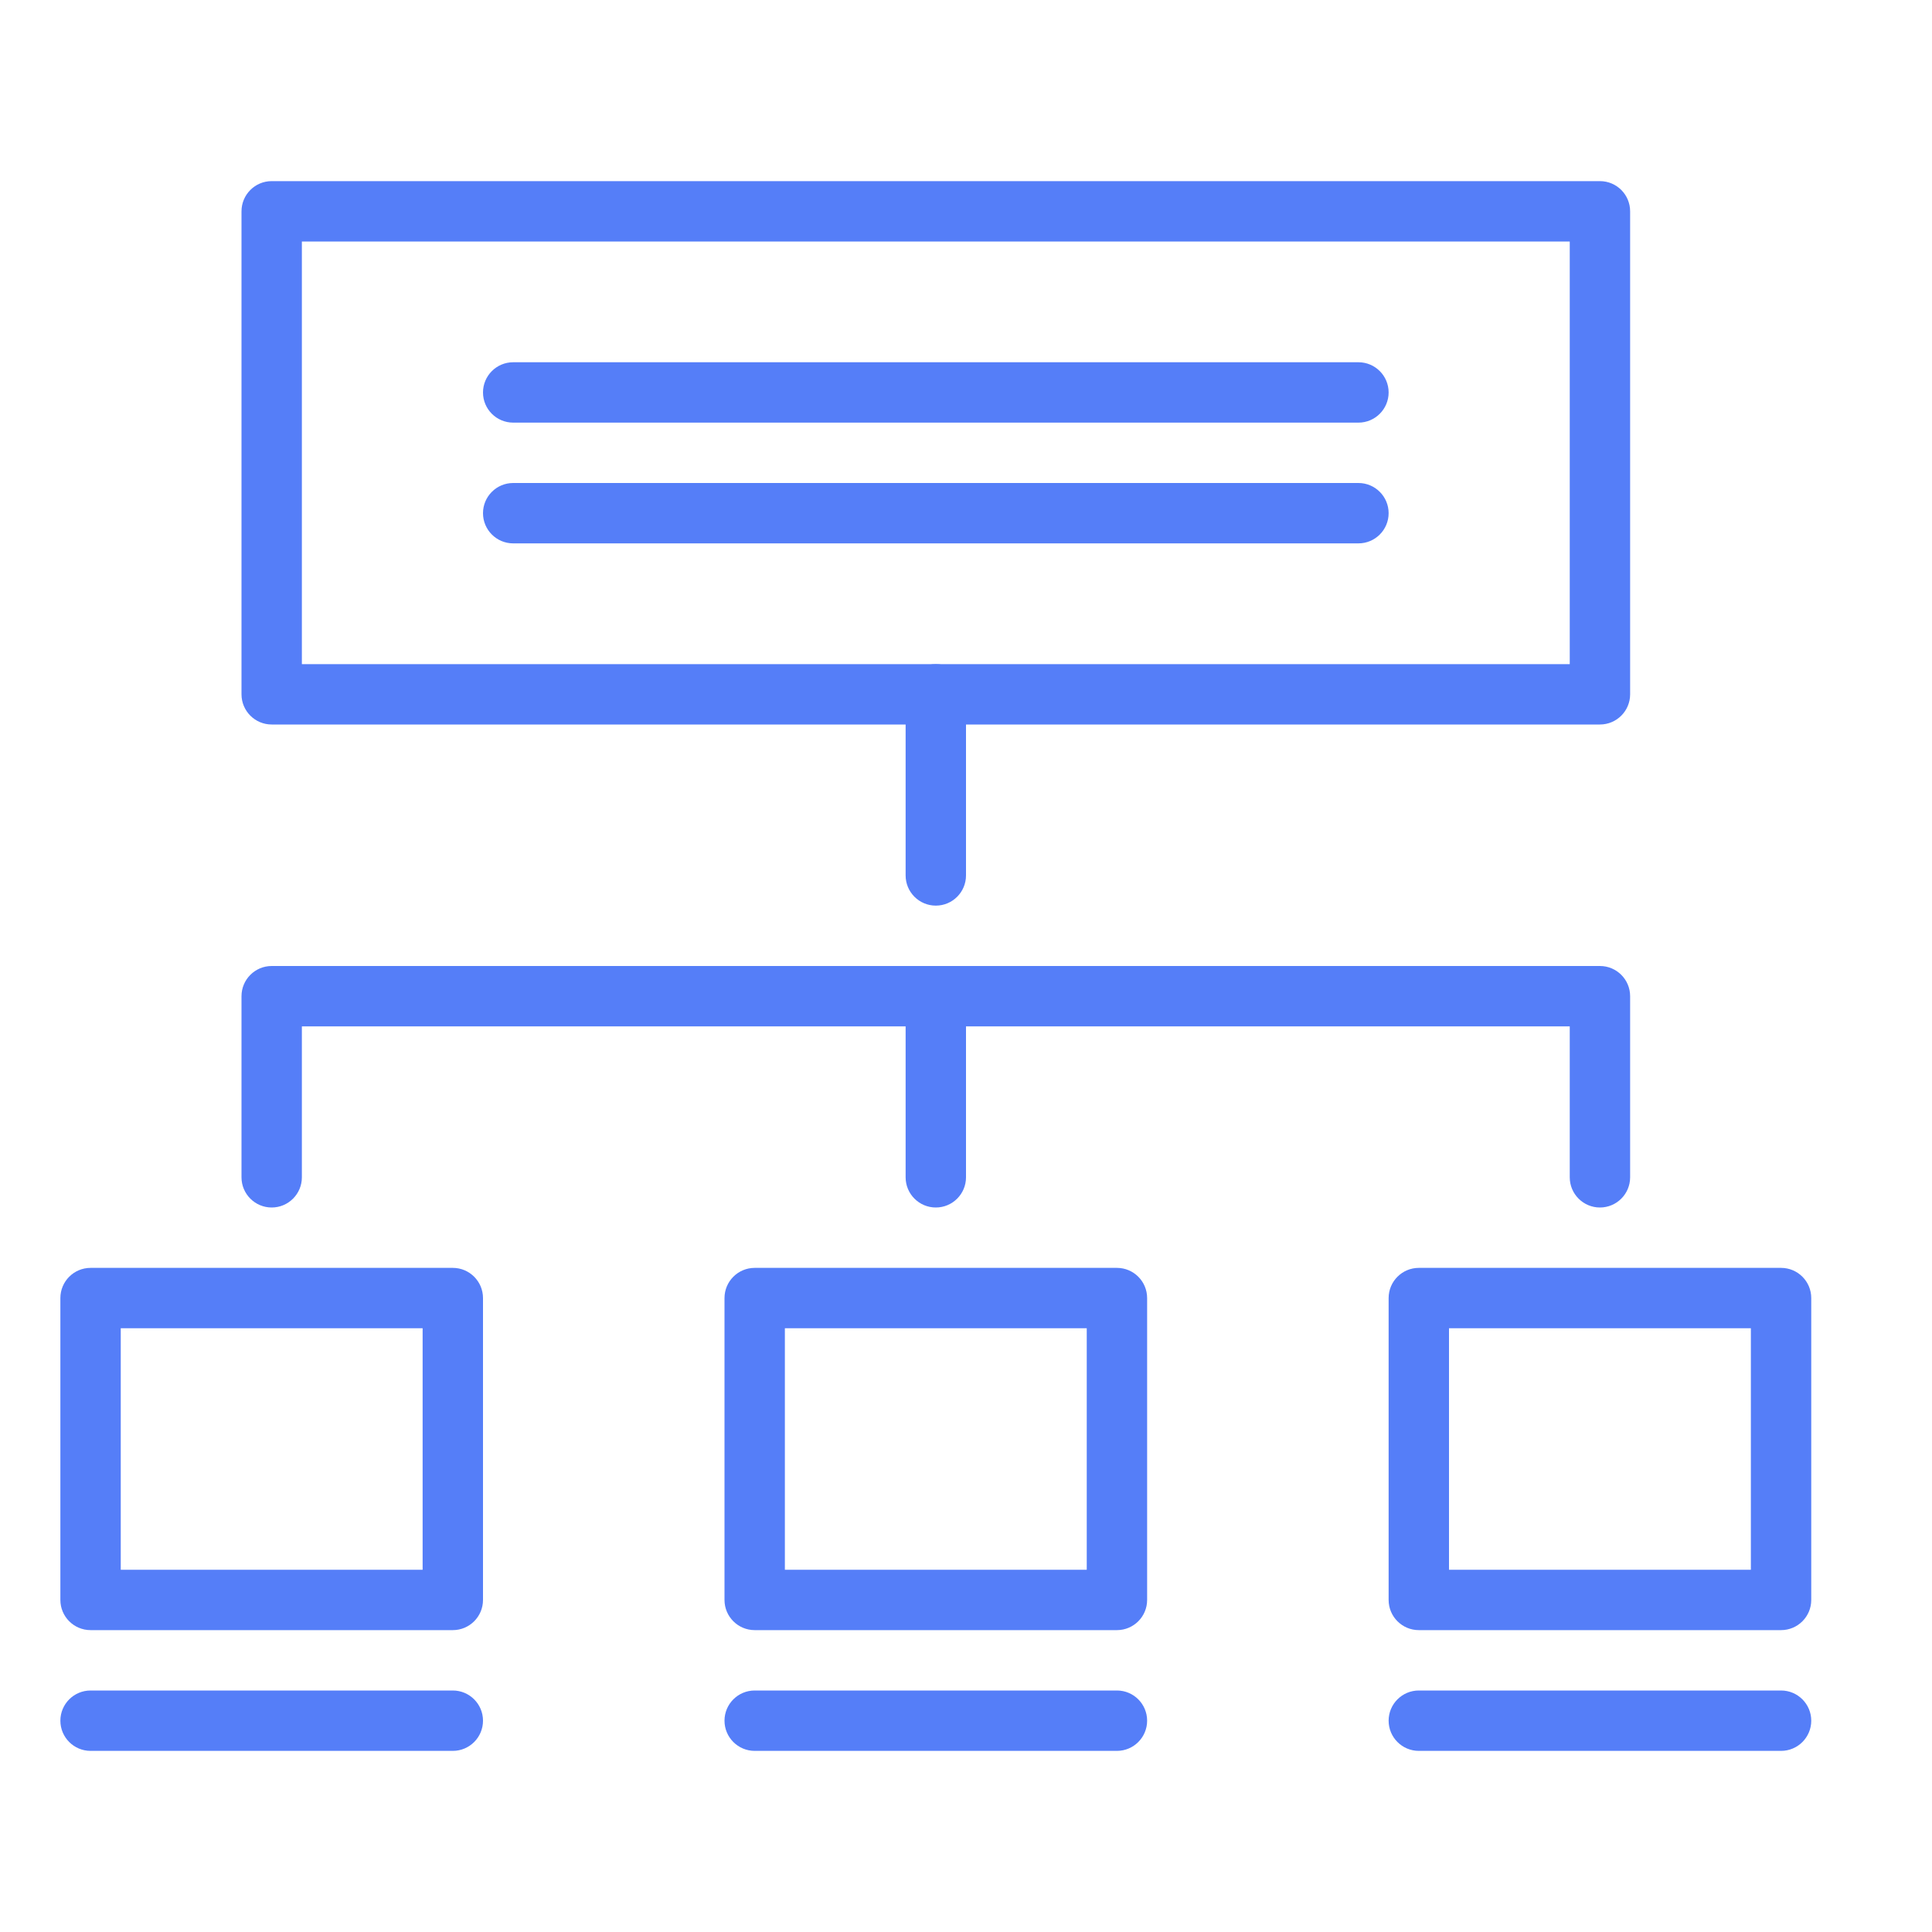
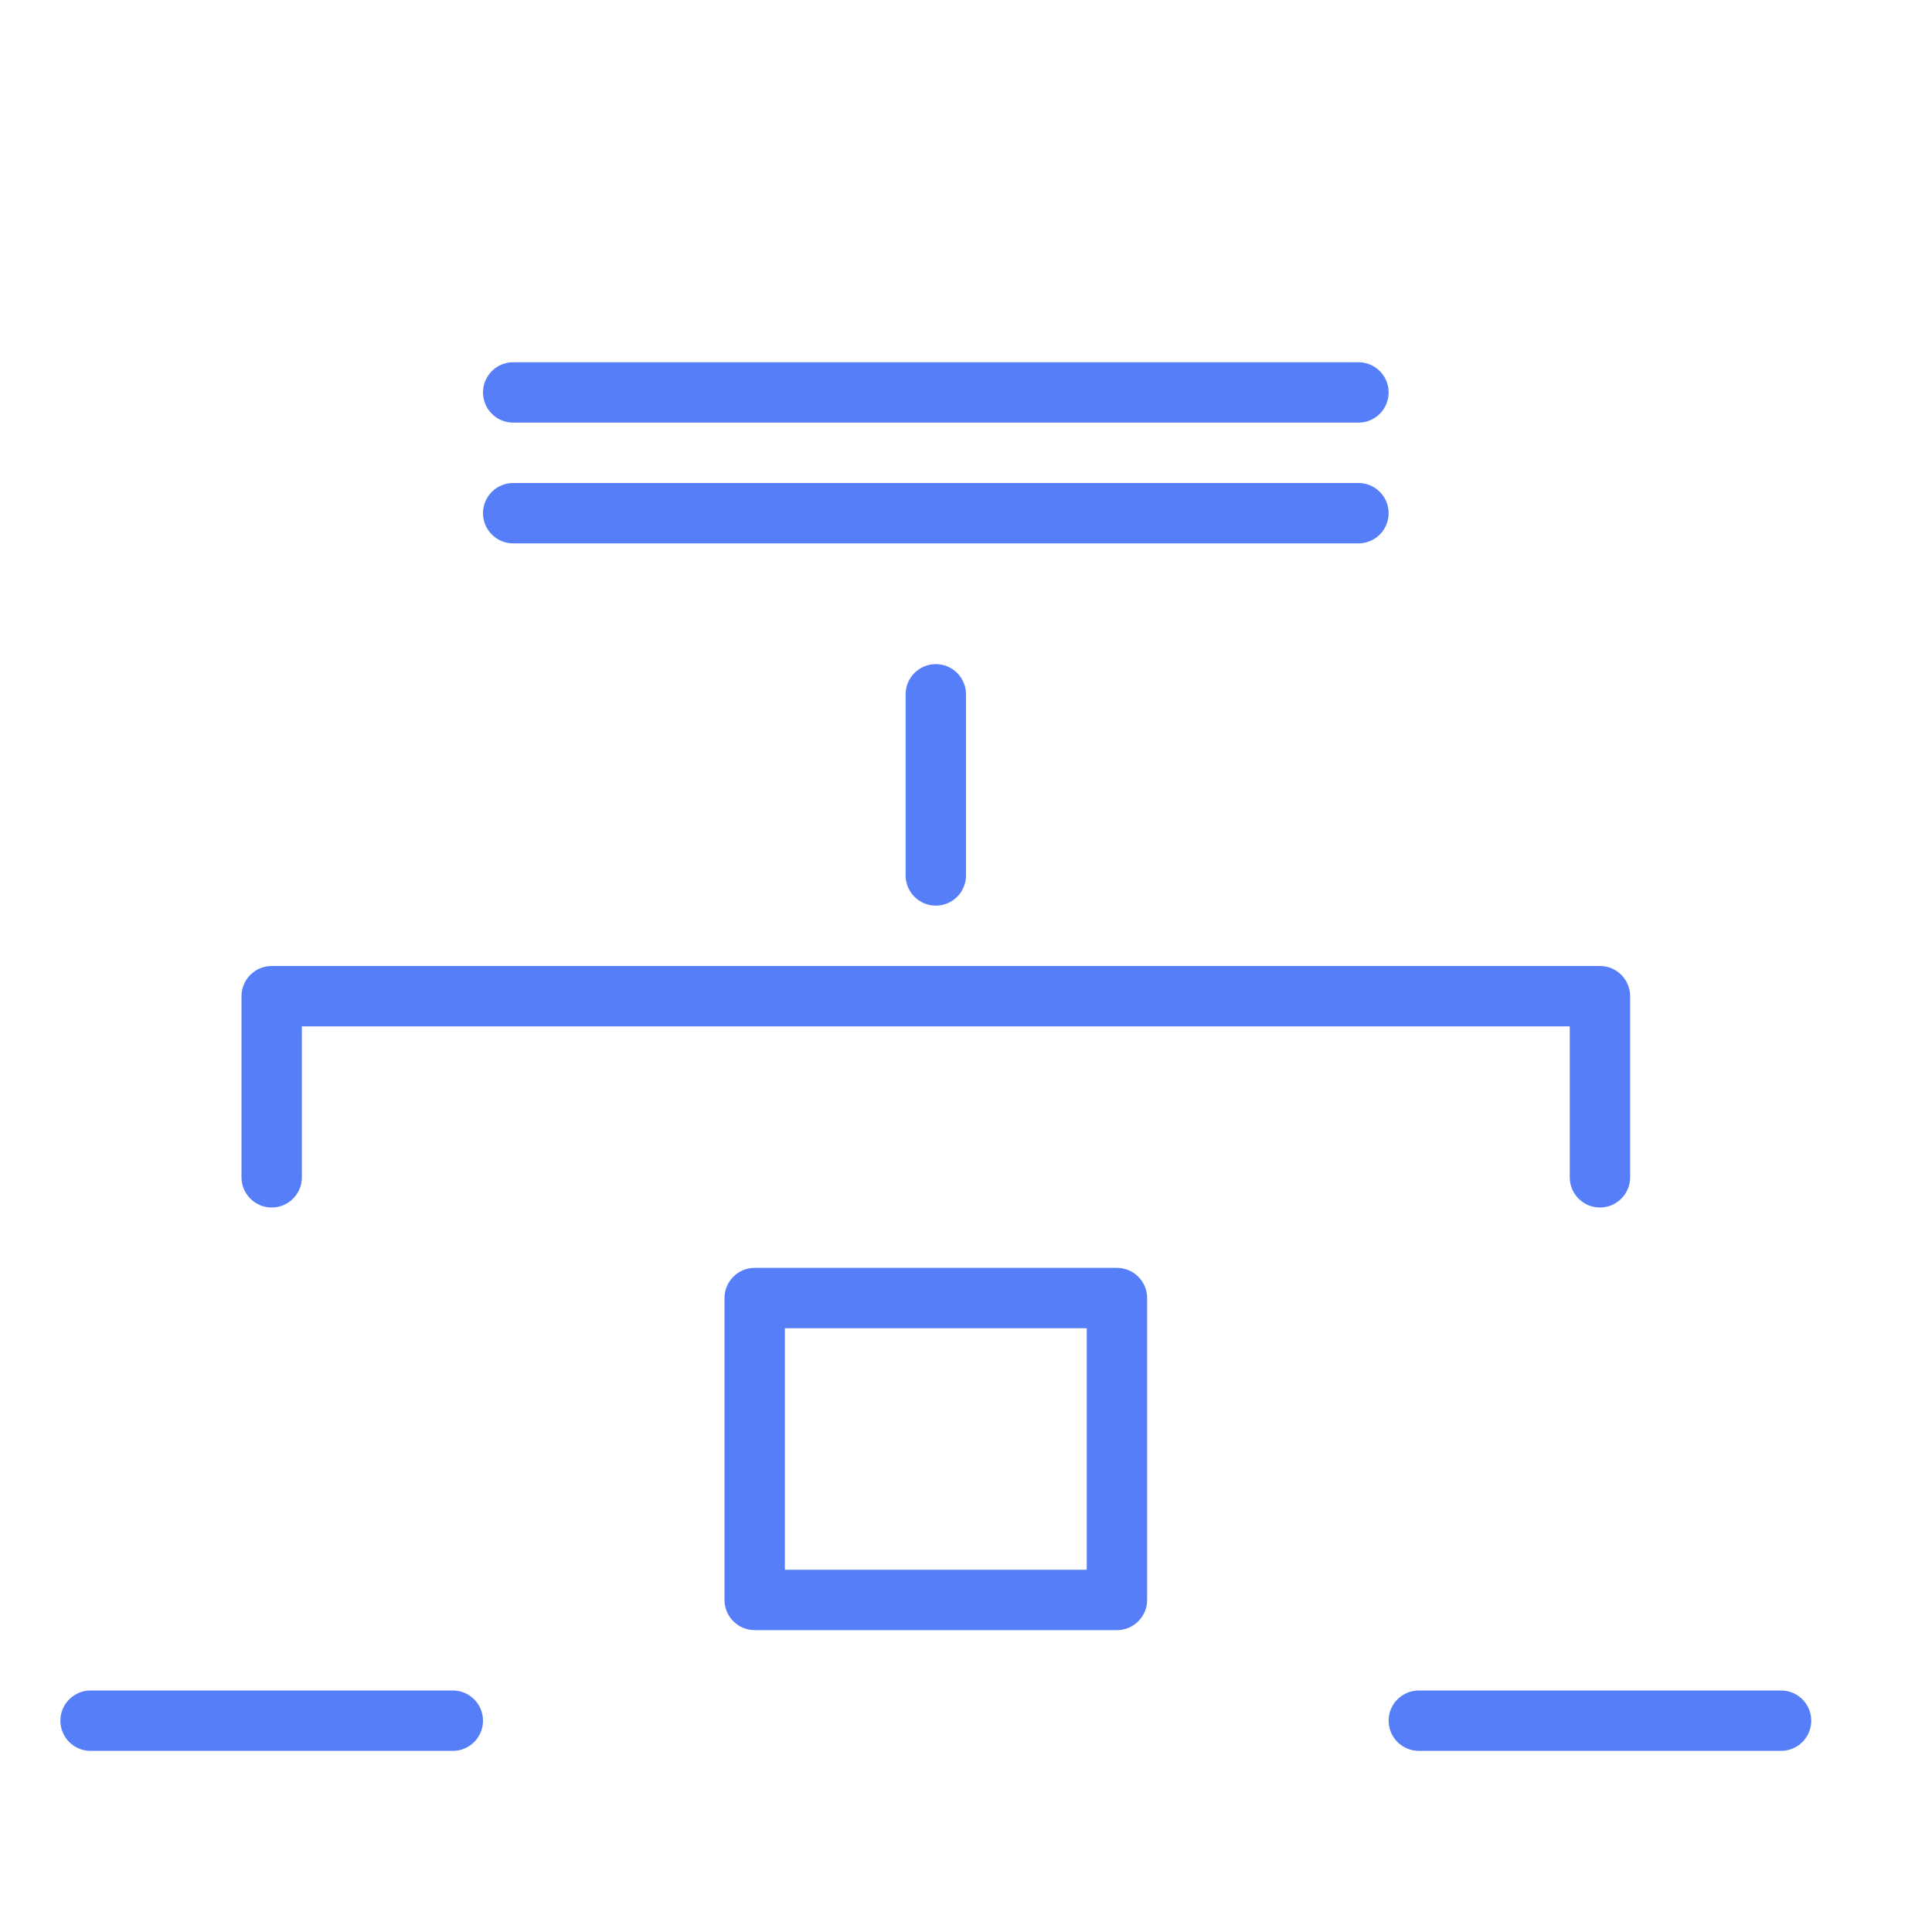
<svg xmlns="http://www.w3.org/2000/svg" enable-background="new 0 0 32 32" height="32px" version="1.1" viewBox="0 0 32 32" width="32px" xml:space="preserve">
  <g id="site_map_algorithm_scheme">
    <g>
      <g>
-         <path d="M29.5,27h-6c-0.276,0-0.5-0.224-0.5-0.5v-5c0-0.276,0.224-0.5,0.5-0.5h6c0.276,0,0.5,0.224,0.5,0.5v5     C30,26.776,29.776,27,29.5,27z M24,26h5v-4h-5V26z" fill="#557ef8" />
-       </g>
+         </g>
      <g>
        <path d="M18.5,27h-6c-0.276,0-0.5-0.224-0.5-0.5v-5c0-0.276,0.224-0.5,0.5-0.5h6c0.276,0,0.5,0.224,0.5,0.5v5     C19,26.776,18.776,27,18.5,27z M13,26h5v-4h-5V26z" fill="#557ef8" />
      </g>
      <g>
        <path d="M29.5,29h-6c-0.276,0-0.5-0.224-0.5-0.5s0.224-0.5,0.5-0.5h6c0.276,0,0.5,0.224,0.5,0.5     S29.776,29,29.5,29z" fill="#557ef8" />
      </g>
      <g>
-         <path d="M18.5,29h-6c-0.276,0-0.5-0.224-0.5-0.5s0.224-0.5,0.5-0.5h6c0.276,0,0.5,0.224,0.5,0.5     S18.776,29,18.5,29z" fill="#557ef8" />
-       </g>
+         </g>
      <g>
        <path d="M7.5,29h-6C1.224,29,1,28.776,1,28.5S1.224,28,1.5,28h6C7.776,28,8,28.224,8,28.5S7.776,29,7.5,29z" fill="#557ef8" />
      </g>
      <g>
-         <path d="M7.5,27h-6C1.224,27,1,26.776,1,26.5v-5C1,21.224,1.224,21,1.5,21h6C7.776,21,8,21.224,8,21.5v5     C8,26.776,7.776,27,7.5,27z M2,26h5v-4H2V26z" fill="#557ef8" />
-       </g>
+         </g>
      <g>
-         <path d="M26.5,12h-22C4.224,12,4,11.776,4,11.5v-8C4,3.224,4.224,3,4.5,3h22C26.776,3,27,3.224,27,3.5v8     C27,11.776,26.776,12,26.5,12z M5,11h21V4H5V11z" fill="#557ef8" />
-       </g>
+         </g>
      <path d="M15.5,15c-0.276,0-0.5-0.224-0.5-0.5v-3c0-0.276,0.224-0.5,0.5-0.5s0.5,0.224,0.5,0.5v3    C16,14.776,15.776,15,15.5,15z" fill="#557ef8" />
-       <path d="M15.5,20c-0.276,0-0.5-0.224-0.5-0.5v-3c0-0.276,0.224-0.5,0.5-0.5s0.5,0.224,0.5,0.5v3    C16,19.776,15.776,20,15.5,20z" fill="#557ef8" />
      <path d="M26.5,20c-0.276,0-0.5-0.224-0.5-0.5V17H5v2.5C5,19.776,4.776,20,4.5,20S4,19.776,4,19.5v-3    C4,16.224,4.224,16,4.5,16h22c0.276,0,0.5,0.224,0.5,0.5v3C27,19.776,26.776,20,26.5,20z" fill="#557ef8" />
    </g>
    <g>
      <path d="M22.5,9h-14C8.224,9,8,8.776,8,8.5S8.224,8,8.5,8h14C22.776,8,23,8.224,23,8.5S22.776,9,22.5,9z" fill="#557ef8" />
    </g>
    <g>
      <path d="M22.5,7h-14C8.224,7,8,6.776,8,6.5S8.224,6,8.5,6h14C22.776,6,23,6.224,23,6.5S22.776,7,22.5,7z" fill="#557ef8" />
    </g>
  </g>
</svg>